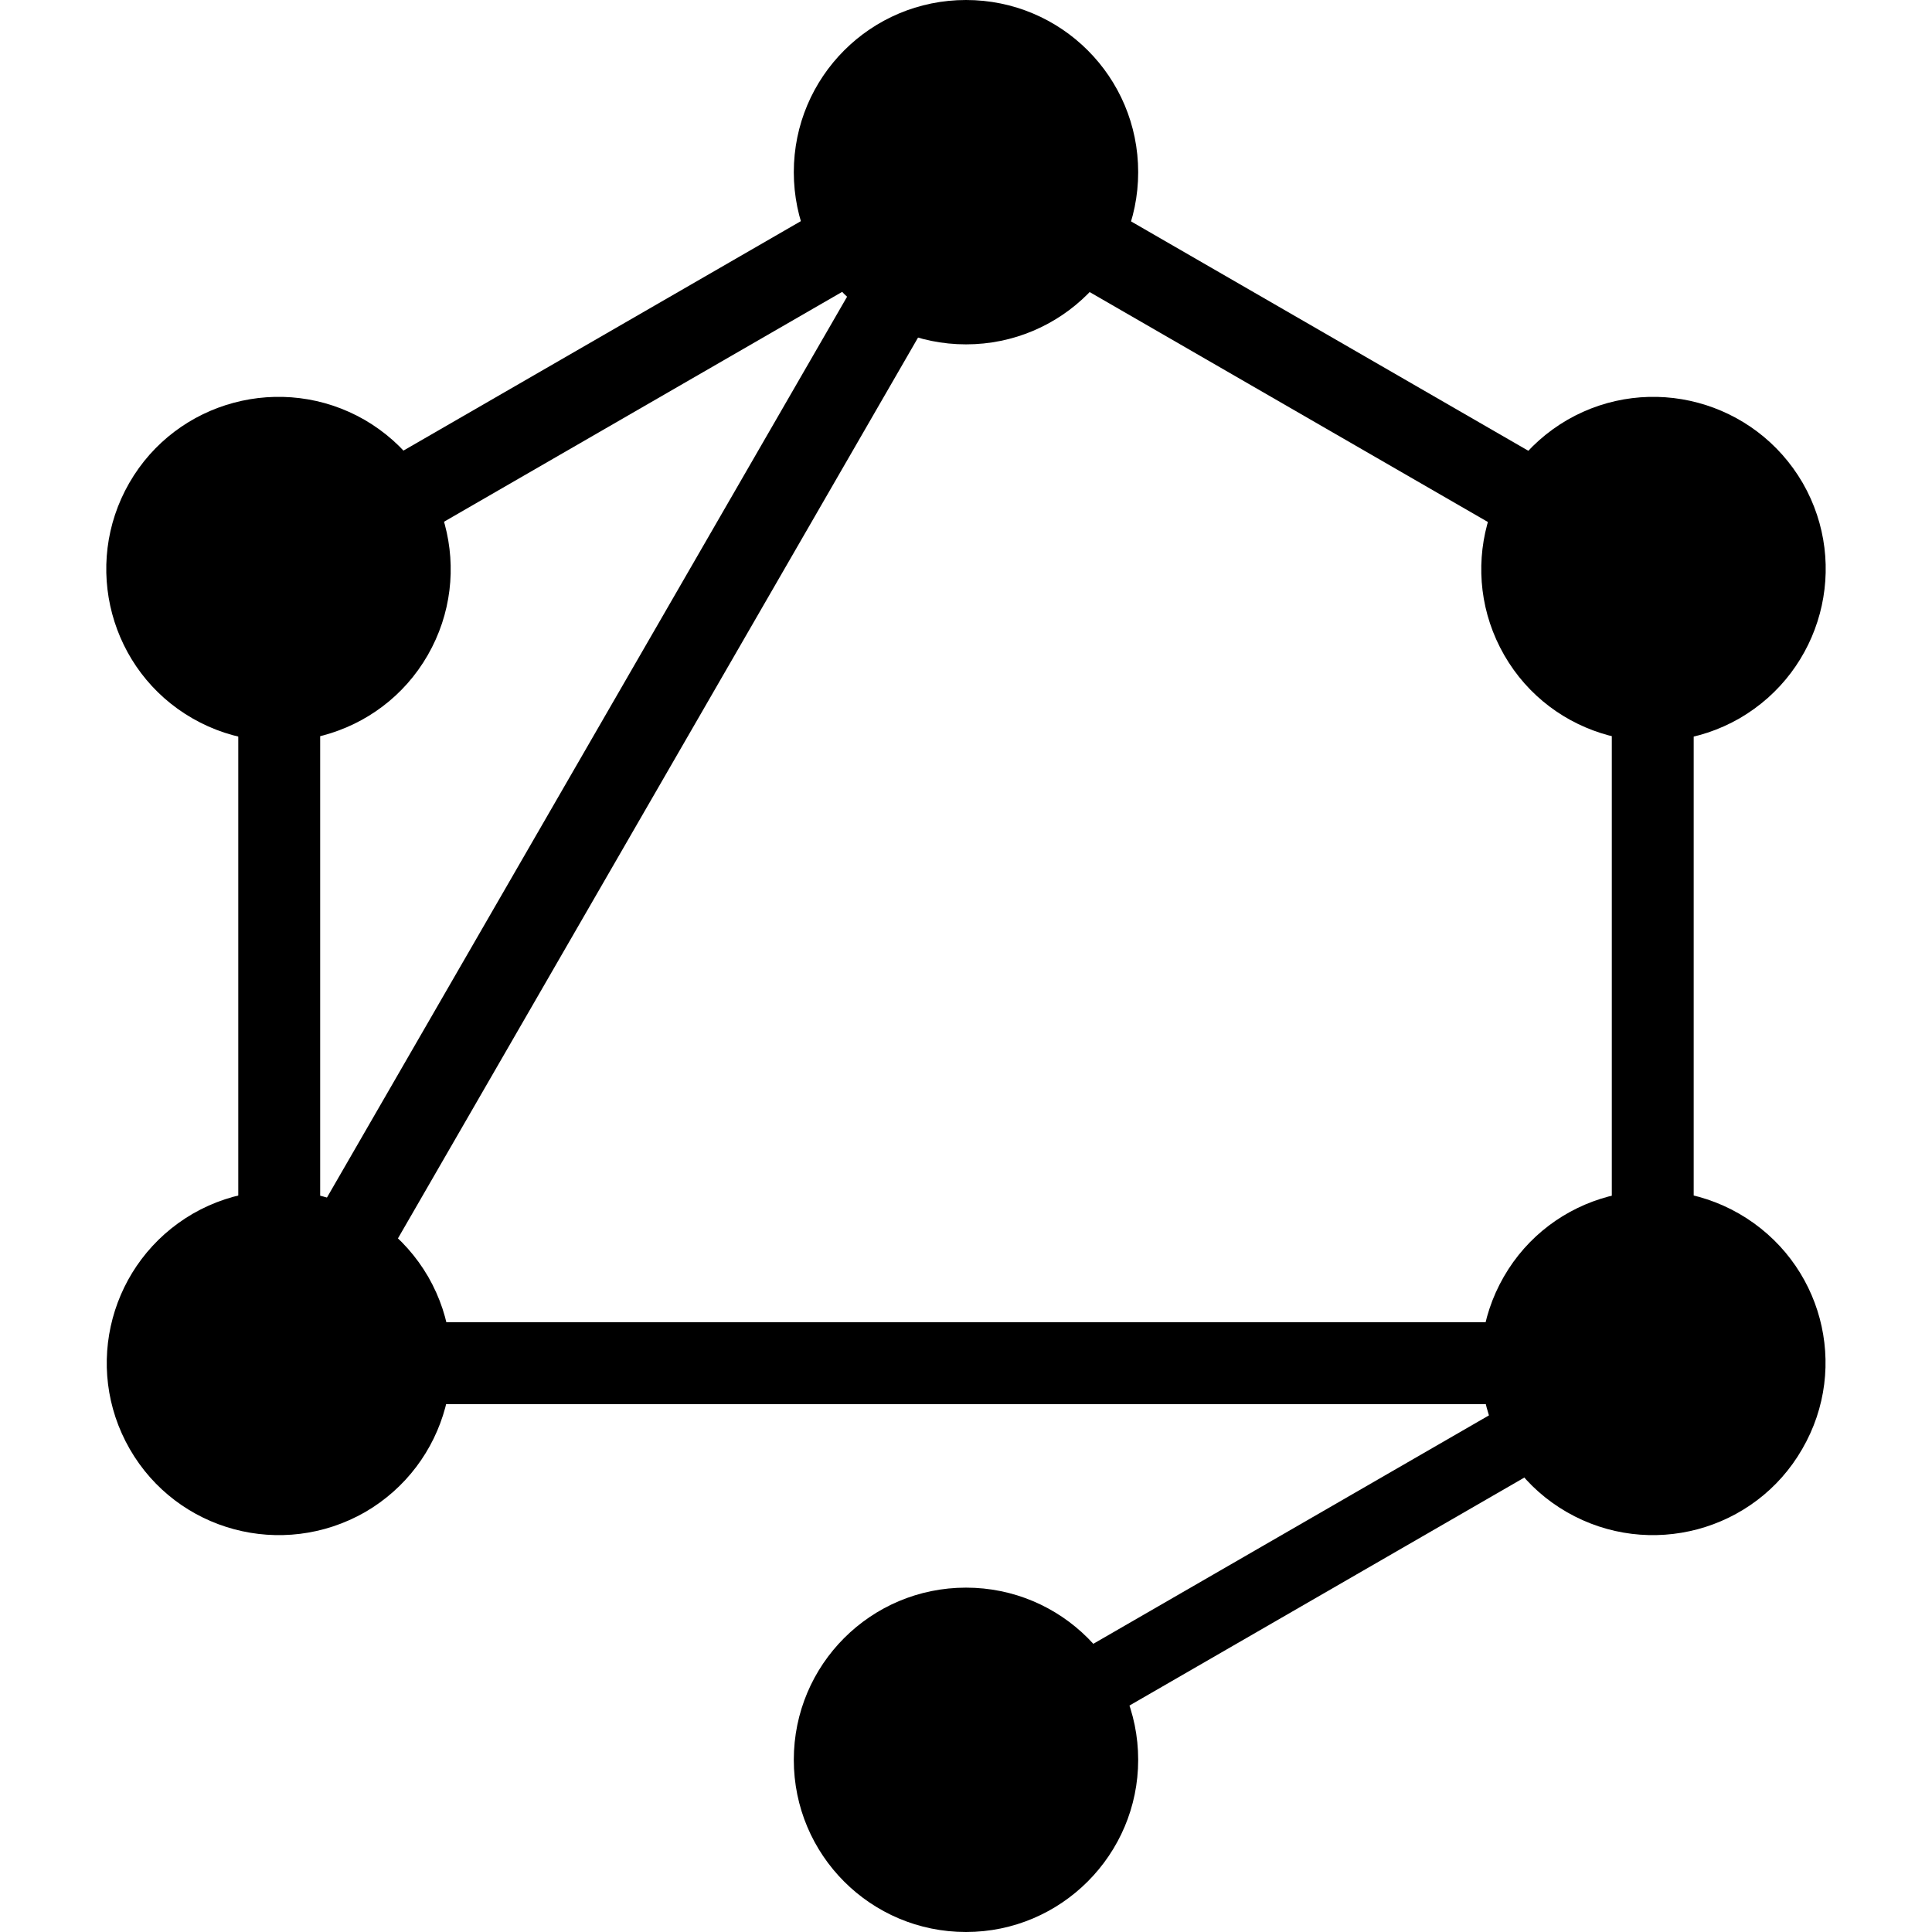
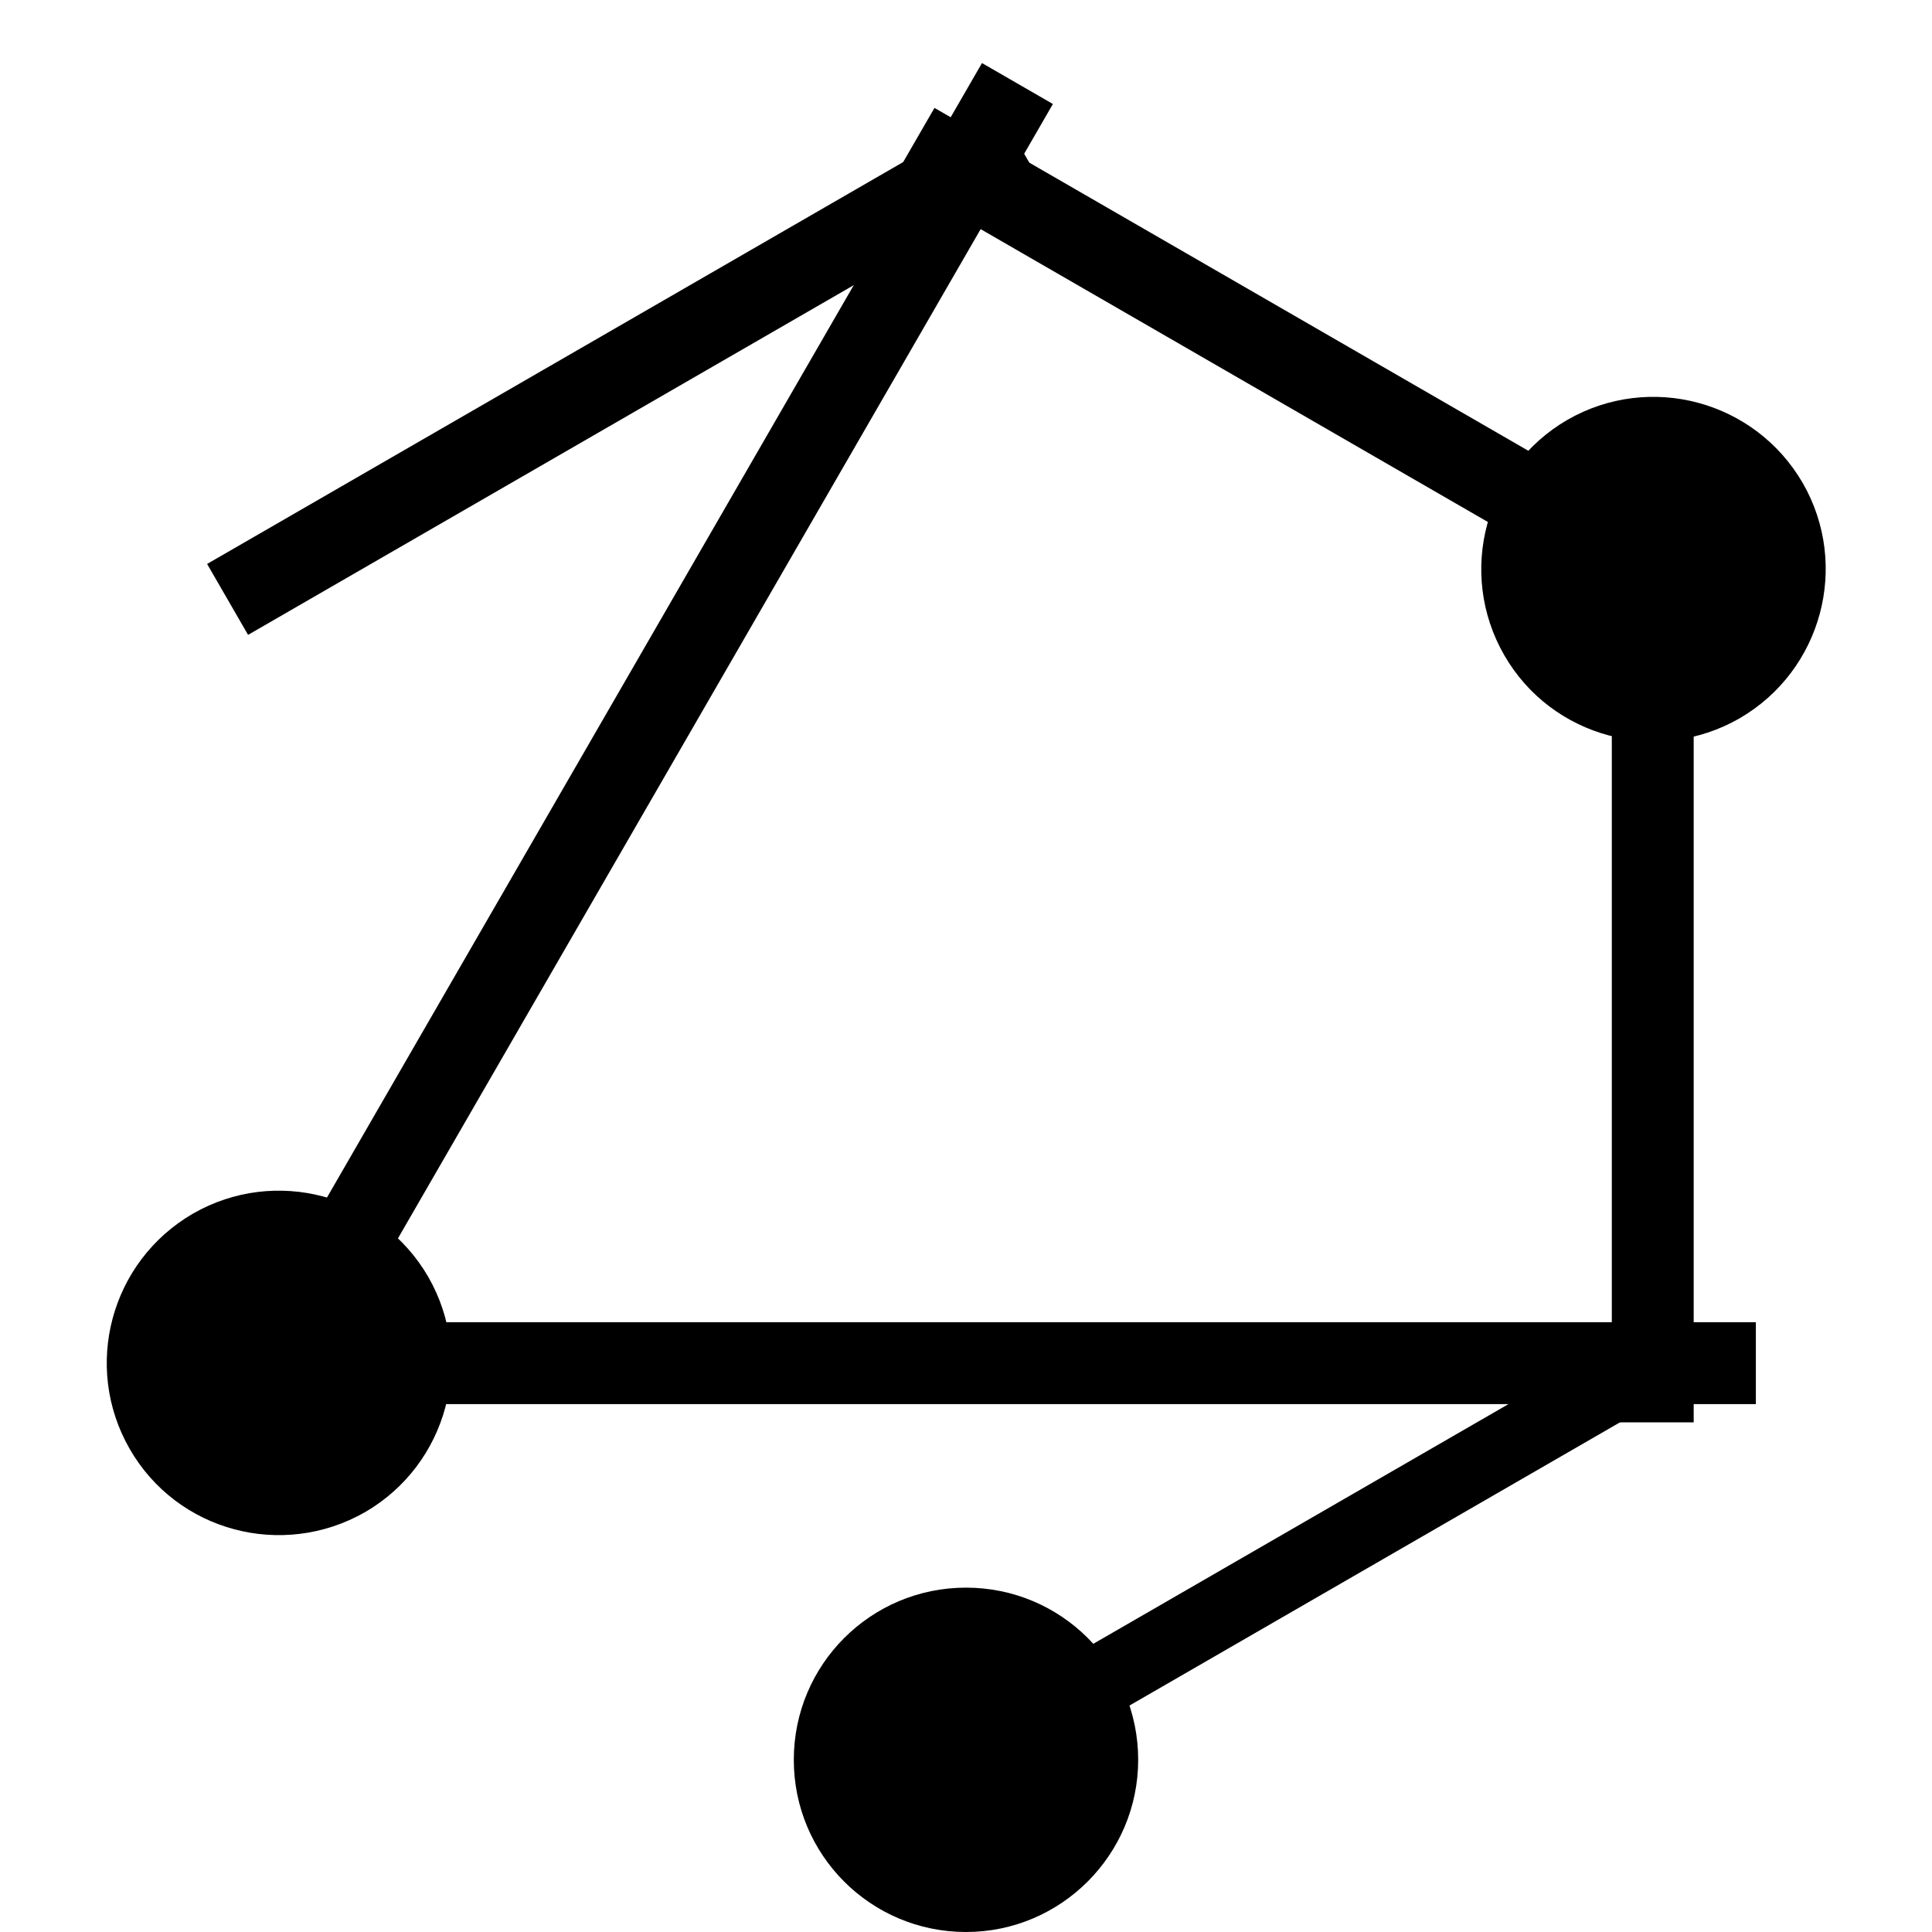
<svg xmlns="http://www.w3.org/2000/svg" viewBox="0 0 100 100" fill="#e10098">
  <style>svg{fill:color(display-p3 0.882 0 0.596);}</style>
  <path d="M13.602 76.216L9.931 74.096L50.827 3.264L54.498 5.383L13.602 76.216Z" />
  <path d="M9.09 68.437H90.883V72.676H9.09V68.437Z" />
  <path d="M87.16 32.877L46.248 9.256L48.368 5.585L89.28 29.206L87.16 32.877Z" />
  <path d="M12.84 32.861L10.72 29.19L51.632 5.569L53.751 9.24L12.84 32.861Z" />
-   <path d="M12.333 26.379H16.572V73.621H12.333V26.379Z" />
  <path d="M83.427 26.379H87.665V73.621H83.427V26.379Z" />
  <path d="M50.899 92.645L49.047 89.438L84.629 68.894L86.481 72.101L50.899 92.645Z" />
-   <path d="M93.283 75C90.832 79.264 85.367 80.72 81.102 78.268C76.838 75.817 75.382 70.352 77.834 66.088C80.285 61.823 85.75 60.367 90.015 62.819C94.305 65.296 95.76 70.735 93.283 75Z" />
-   <path d="M22.139 33.912C19.688 38.176 14.223 39.632 9.959 37.181C5.694 34.729 4.239 29.264 6.69 25C9.141 20.735 14.606 19.279 18.871 21.731C23.135 24.208 24.591 29.647 22.139 33.912Z" />
  <path d="M6.715 75C4.264 70.735 5.719 65.296 9.984 62.819C14.249 60.367 19.688 61.823 22.165 66.088C24.616 70.352 23.161 75.791 18.896 78.268C14.606 80.72 9.167 79.264 6.715 75Z" />
  <path d="M77.86 33.912C75.408 29.647 76.864 24.208 81.128 21.731C85.393 19.279 90.832 20.735 93.309 25C95.76 29.264 94.305 34.703 90.04 37.181C85.776 39.632 80.311 38.176 77.86 33.912Z" />
  <path d="M50 100C45.071 100 41.087 96.016 41.087 91.088C41.087 86.159 45.071 82.176 50 82.176C54.928 82.176 58.912 86.159 58.912 91.088C58.912 95.991 54.928 100 50 100Z" />
-   <path d="M50 17.824C45.071 17.824 41.087 13.841 41.087 8.912C41.087 3.984 45.071 0 50 0C54.928 0 58.912 3.984 58.912 8.912C58.912 13.841 54.928 17.824 50 17.824Z" />
</svg>